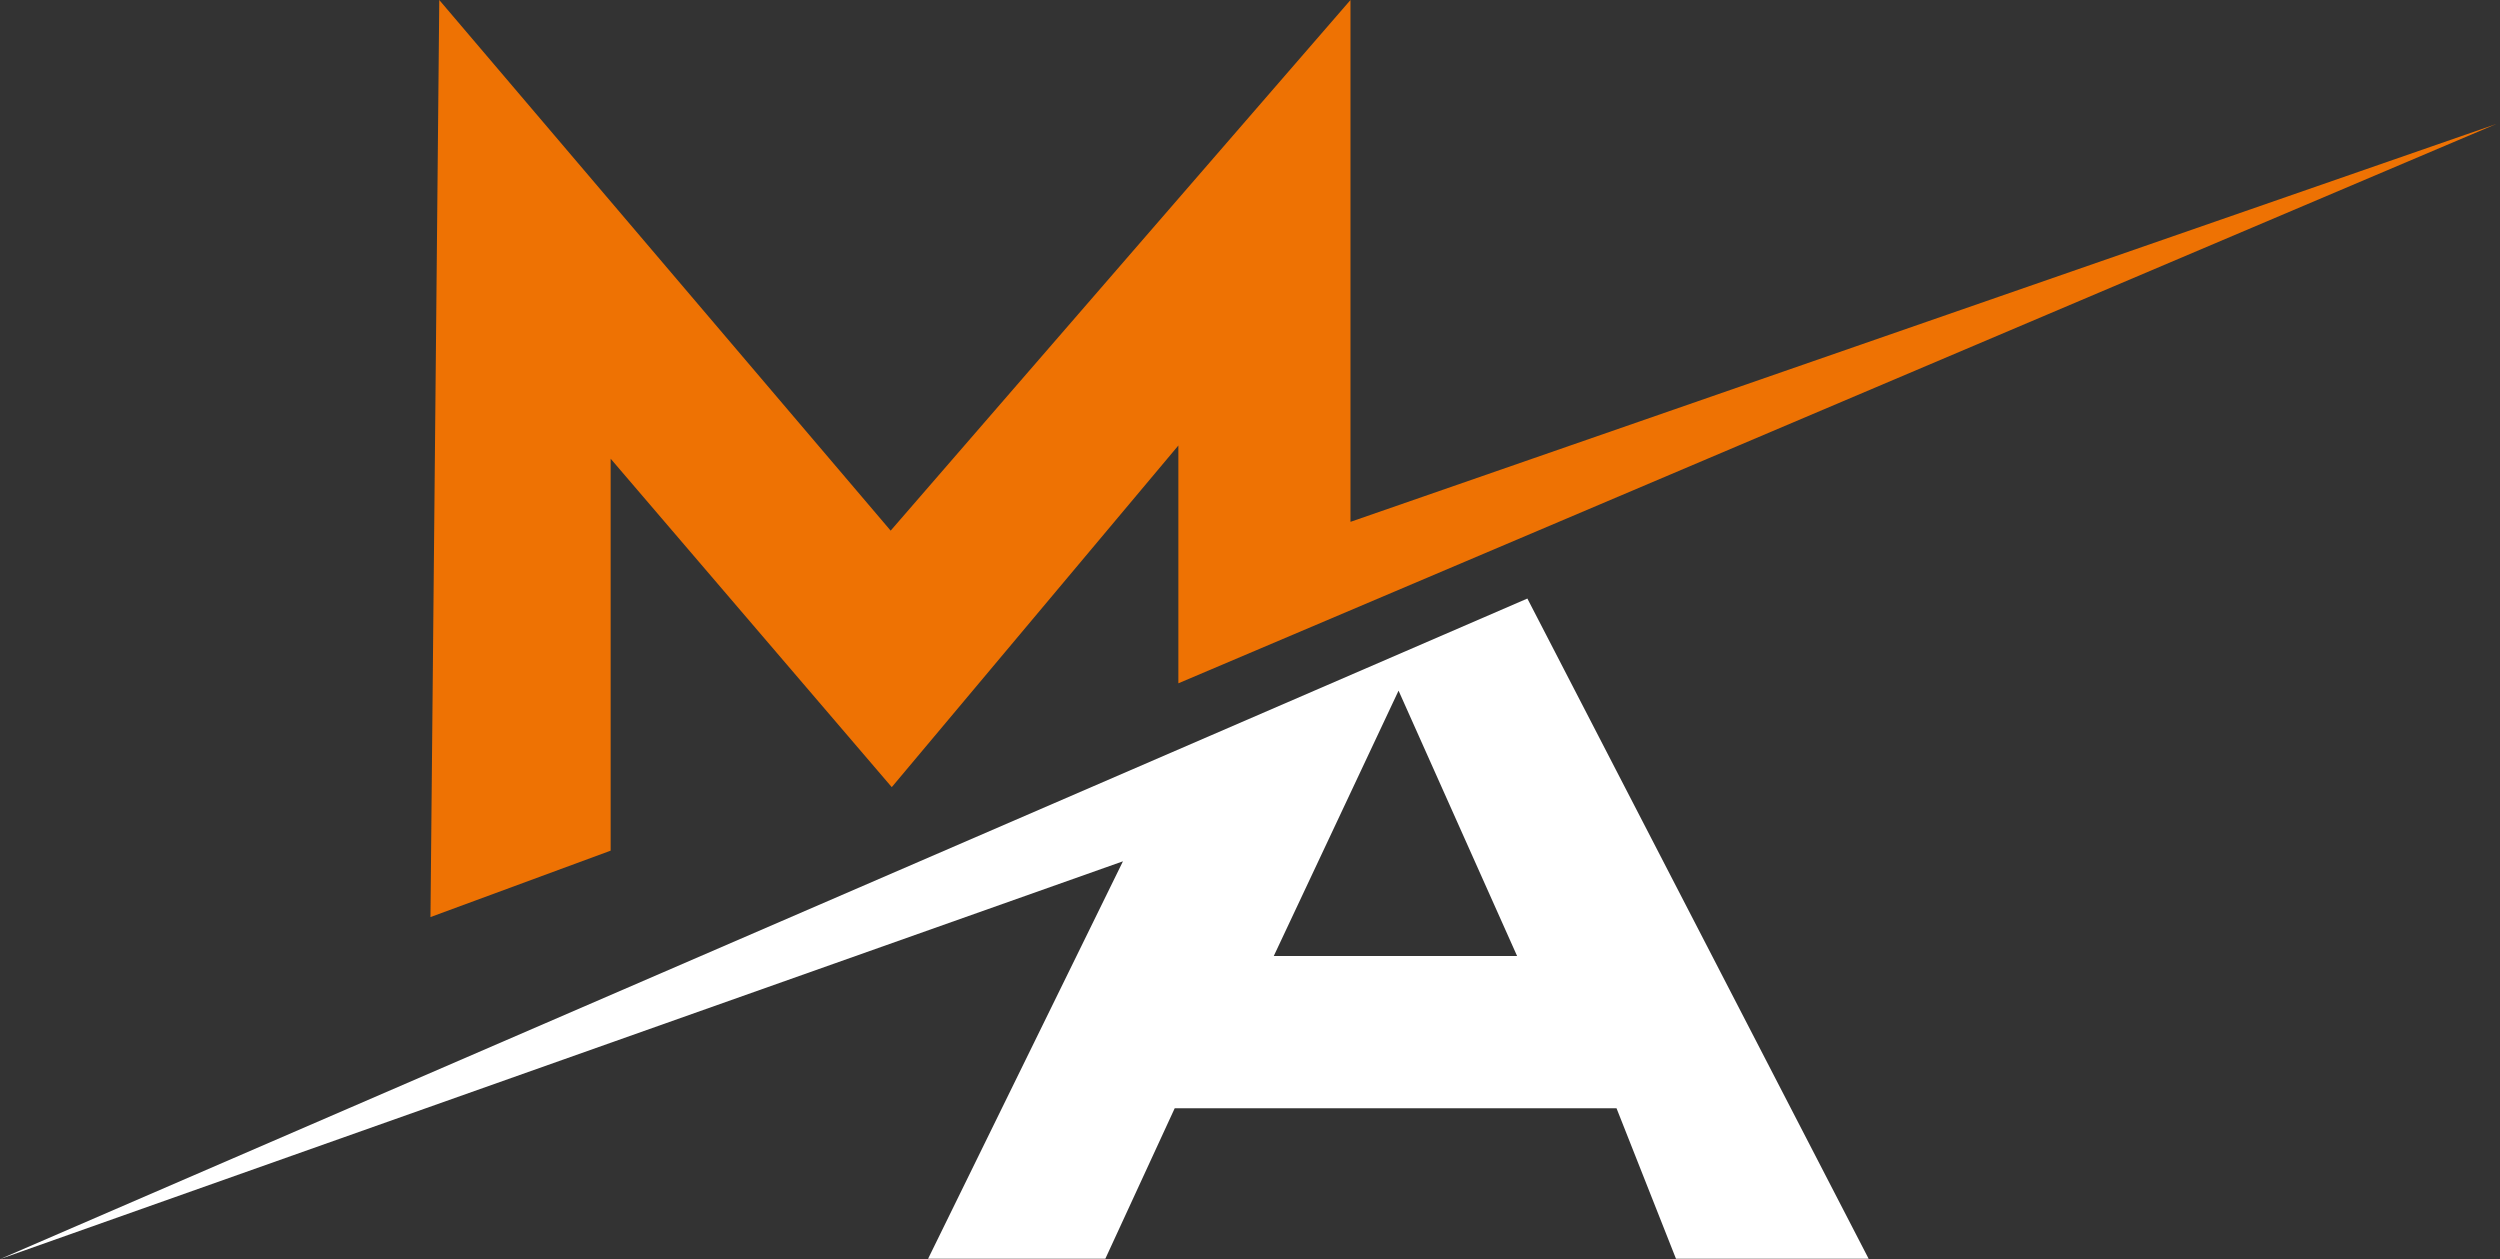
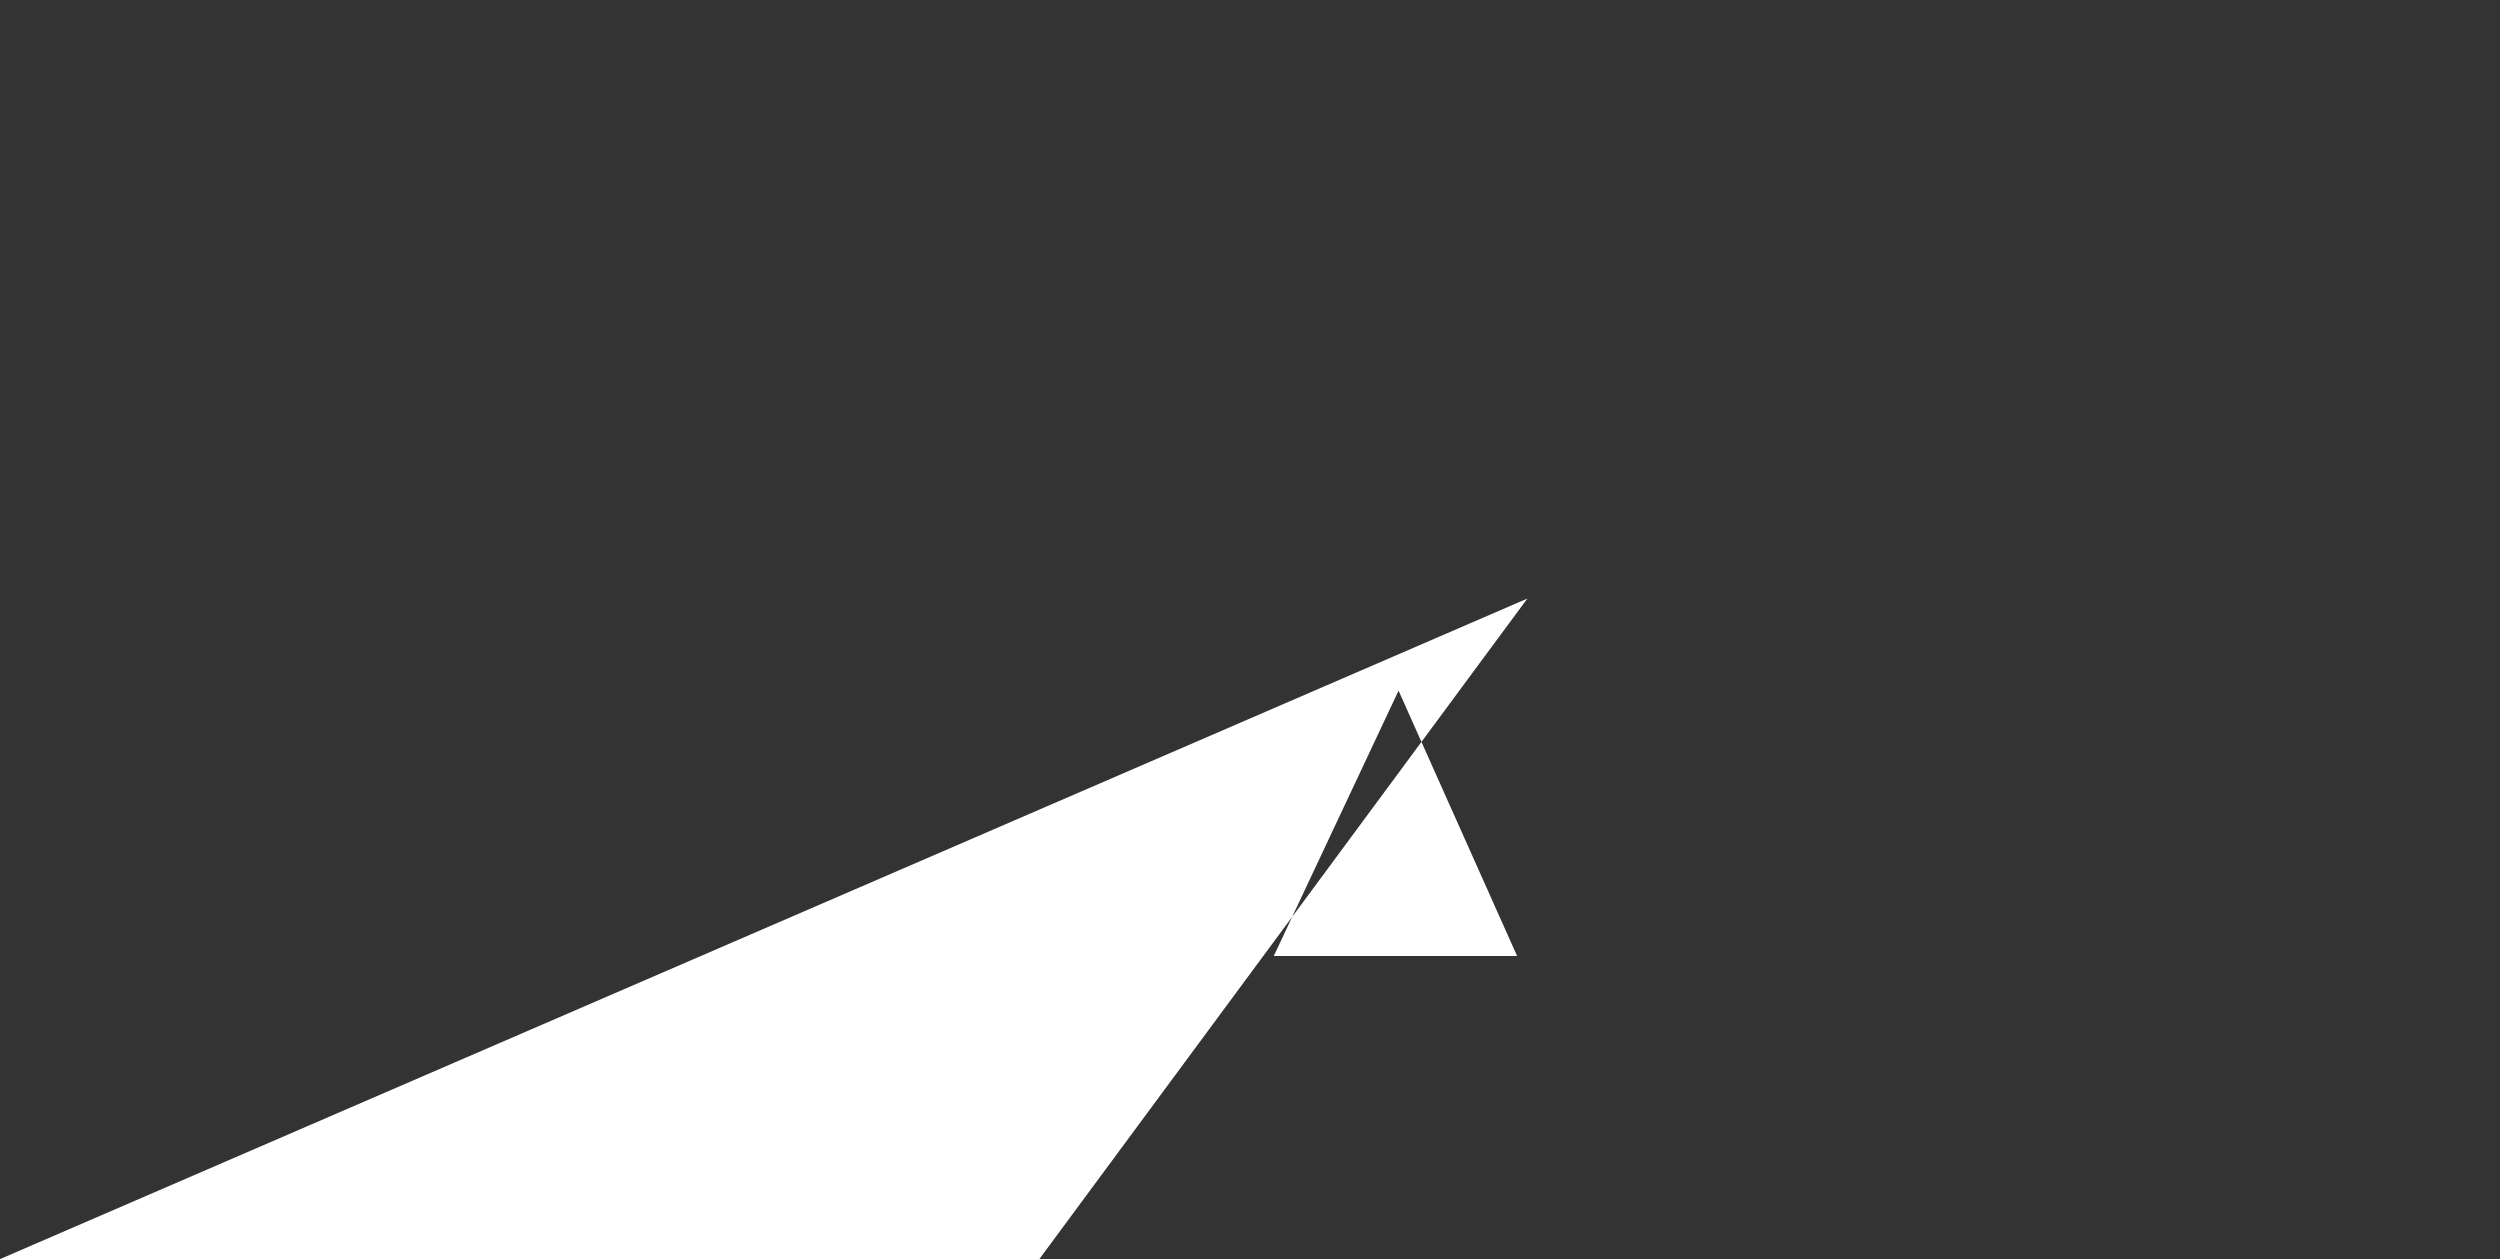
<svg xmlns="http://www.w3.org/2000/svg" version="1.1" id="Ebene_1" x="0px" y="0px" width="179.791px" height="90.55px" viewBox="52.5 759.5 179.791 90.55" enable-background="new 52.5 759.5 179.791 90.55" xml:space="preserve">
  <rect x="52.5" y="759.5" width="179.791" height="90.55" fill="#333333" stroke="none" />
-   <polygon fill="#EE7203" points="83.458,825.453 96.416,820.676 96.416,792.489 116.632,816.109 137.244,791.539 137.244,808.641   232.017,768.42 149.622,797.029 149.622,759.5 116.553,797.662 84.091,759.5 " />
-   <path fill="#FFFFFF" d="M162.343,802.545L52.5,850.05l80.759-28.608l-14.014,28.582h12.747l4.988-10.82h31.775l4.275,10.82h13.855  L162.343,802.545z M144.106,828.25l8.973-19.081l8.524,19.081H144.106z" />
+   <path fill="#FFFFFF" d="M162.343,802.545L52.5,850.05l-14.014,28.582h12.747l4.988-10.82h31.775l4.275,10.82h13.855  L162.343,802.545z M144.106,828.25l8.973-19.081l8.524,19.081H144.106z" />
</svg>